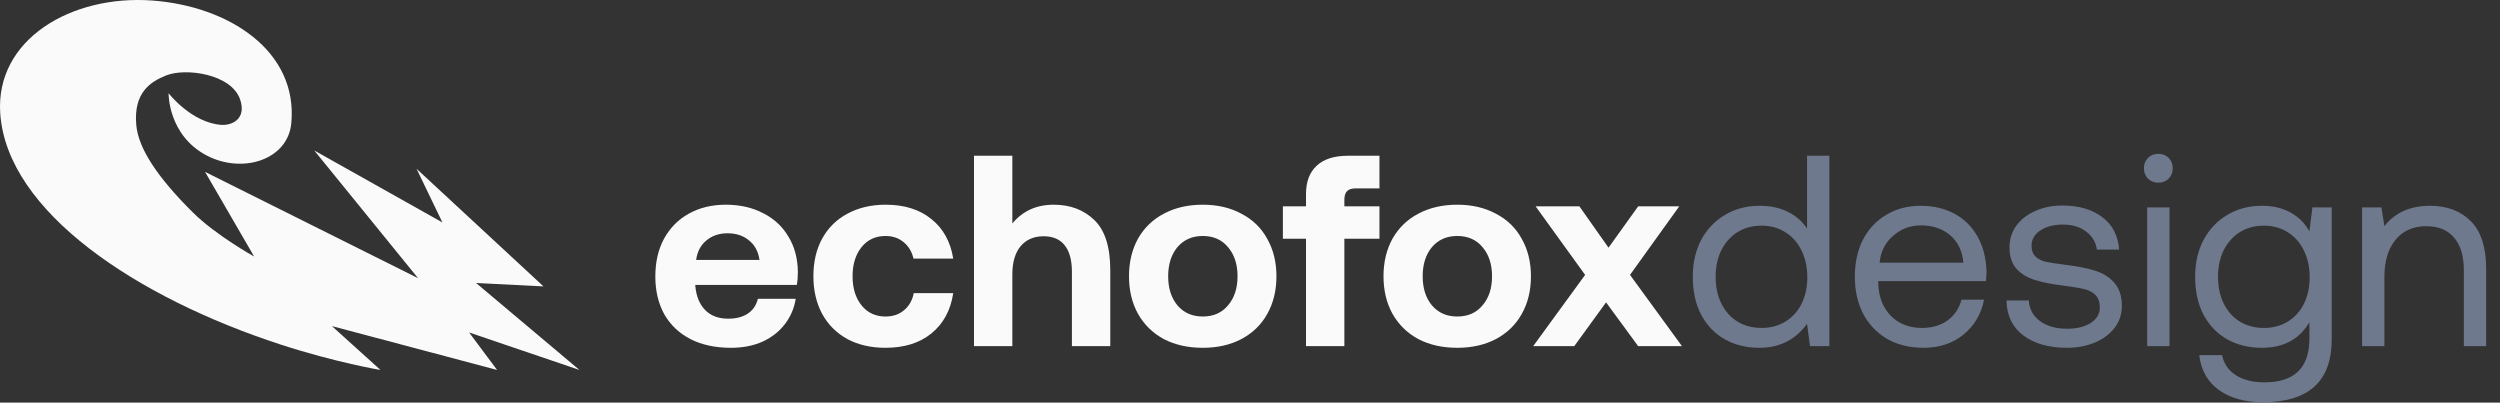
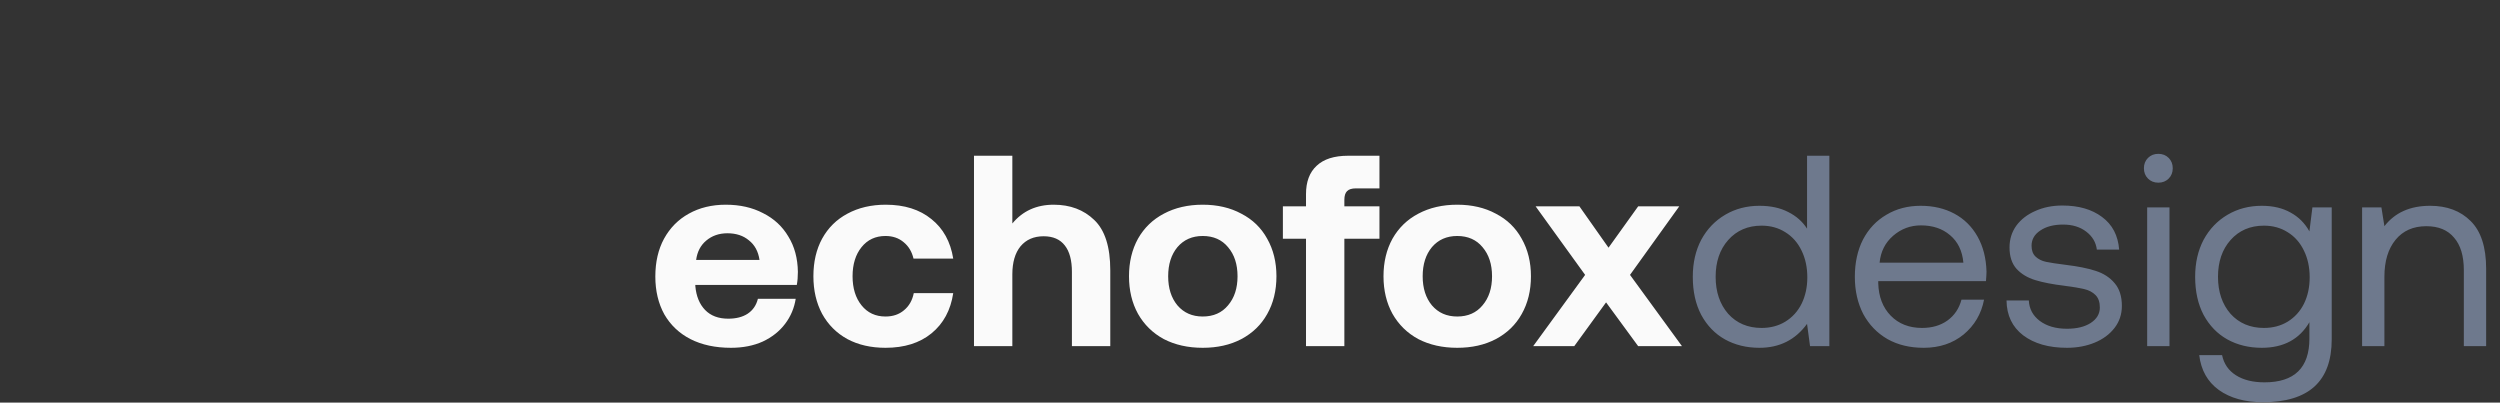
<svg xmlns="http://www.w3.org/2000/svg" width="3676" height="592" viewBox="0 0 3676 592" fill="none">
  <rect x="0" y="0" width="3676" height="592" fill="#333333" stroke="none" />
-   <path d="M462.072 221.236L614.707 409.017L301.481 252.688L373.654 377.147C373.654 377.147 317.519 346.131 283.327 312.126C232.284 261.362 203.388 218.762 200.347 183.583C196.223 135.885 221.386 120.151 244.294 110.915C272.832 99.409 340.544 108.588 353.166 146.538C362.701 175.208 340.754 184.81 325.04 183.583C281.211 180.163 247.875 137.082 247.875 137.082C247.875 137.082 246.837 199.112 304.498 228.934C356.835 256.003 423.259 235.075 428.324 181.201C438.351 74.531 336.058 8.975 223.788 0.766C104.925 -7.924 -7.196 57.918 0.362 166.975C10.38 311.546 201.243 437.776 412.441 506.548C494.288 533.2 559.476 544 559.476 544L488.01 479.49L730.915 543.969L689.78 488.858L852 543.969L699.988 416.106L799.162 421.134L612.519 248.185L650.537 327.082L462.072 221.236Z" fill="#FAFAFA" />
  <path d="M963.6 406.6C963.6 385.267 967.867 366.733 976.4 351C985.2 335 997.333 322.733 1012.8 314.2C1028.53 305.4 1046.67 301 1067.2 301C1088 301 1106.27 305.133 1122 313.4C1138 321.4 1150.4 332.867 1159.2 347.8C1168.27 362.467 1172.93 379.8 1173.2 399.8C1173.2 407 1172.67 413.4 1171.6 419H1022.4V420.6C1023.73 435.533 1028.53 447.267 1036.8 455.8C1045.07 464.333 1056.4 468.6 1070.8 468.6C1082.27 468.6 1091.73 466.2 1099.2 461.4C1106.93 456.333 1112 449 1114.4 439.4H1170C1167.87 453 1162.67 465.267 1154.4 476.2C1146.13 487.133 1135.2 495.8 1121.6 502.2C1108 508.333 1092.4 511.4 1074.8 511.4C1051.87 511.4 1032 507.133 1015.2 498.6C998.667 490.067 985.867 477.933 976.8 462.2C968 446.2 963.6 427.667 963.6 406.6ZM1116.8 382.2C1114.93 369.667 1109.73 360.067 1101.2 353.4C1092.93 346.467 1082.4 343 1069.6 343C1057.33 343 1046.93 346.6 1038.4 353.8C1030.13 360.733 1025.2 370.2 1023.6 382.2H1116.8ZM1401.62 431C1397.89 456.067 1387.22 475.8 1369.62 490.2C1352.29 504.333 1329.76 511.4 1302.02 511.4C1280.69 511.4 1262.02 507.133 1246.02 498.6C1230.02 489.8 1217.62 477.4 1208.82 461.4C1200.29 445.4 1196.02 427 1196.02 406.2C1196.02 385.133 1200.29 366.733 1208.82 351C1217.62 335 1230.02 322.733 1246.02 314.2C1262.29 305.4 1281.09 301 1302.42 301C1329.89 301 1352.29 308.067 1369.62 322.2C1386.96 336.067 1397.62 355.4 1401.62 380.2H1343.22C1340.82 370.067 1336.02 362.067 1328.82 356.2C1321.62 350.067 1312.69 347 1302.02 347C1287.36 347 1275.62 352.467 1266.82 363.4C1258.02 374.333 1253.62 388.6 1253.62 406.2C1253.62 423.8 1258.02 438.067 1266.82 449C1275.62 459.933 1287.36 465.4 1302.02 465.4C1312.96 465.4 1322.02 462.333 1329.22 456.2C1336.69 450.067 1341.49 441.667 1343.62 431H1401.62ZM1549.35 301C1573.61 301 1593.48 308.467 1608.95 323.4C1624.68 338.333 1632.55 363 1632.55 397.4V509H1576.15V399.8C1576.15 382.733 1572.68 369.8 1565.75 361C1558.81 351.933 1548.41 347.4 1534.55 347.4C1520.15 347.4 1508.81 352.333 1500.55 362.2C1492.55 372.067 1488.55 385.8 1488.55 403.4V509H1432.15V229H1488.55V328.6C1503.75 310.2 1524.01 301 1549.35 301ZM1768.48 511.4C1746.88 511.4 1727.82 507.133 1711.28 498.6C1695.02 489.8 1682.35 477.4 1673.28 461.4C1664.48 445.4 1660.08 427 1660.08 406.2C1660.08 385.4 1664.48 367 1673.28 351C1682.35 335 1695.02 322.733 1711.28 314.2C1727.82 305.4 1746.88 301 1768.48 301C1790.08 301 1809.02 305.4 1825.28 314.2C1841.82 322.733 1854.48 335 1863.28 351C1872.35 367 1876.88 385.4 1876.88 406.2C1876.88 427.267 1872.35 445.8 1863.28 461.8C1854.48 477.533 1841.82 489.8 1825.28 498.6C1809.02 507.133 1790.08 511.4 1768.48 511.4ZM1768.48 465.4C1784.22 465.4 1796.62 459.933 1805.68 449C1815.02 438.067 1819.68 423.8 1819.68 406.2C1819.68 388.6 1815.02 374.333 1805.68 363.4C1796.62 352.467 1784.22 347 1768.48 347C1753.02 347 1740.62 352.467 1731.28 363.4C1722.22 374.333 1717.68 388.6 1717.68 406.2C1717.68 423.8 1722.22 438.067 1731.28 449C1740.62 459.933 1753.02 465.4 1768.48 465.4ZM1920.35 303.4V285.4C1920.35 267.267 1925.55 253.4 1935.95 243.8C1946.35 233.933 1961.81 229 1982.35 229H2028.35V277H1993.55C1987.68 277 1983.41 278.333 1980.75 281C1978.08 283.667 1976.75 287.933 1976.75 293.8V303.4H2028.35V351H1976.75V509H1920.35V351H1886.35V303.4H1920.35ZM2142.7 511.4C2121.1 511.4 2102.04 507.133 2085.5 498.6C2069.24 489.8 2056.57 477.4 2047.5 461.4C2038.7 445.4 2034.3 427 2034.3 406.2C2034.3 385.4 2038.7 367 2047.5 351C2056.57 335 2069.24 322.733 2085.5 314.2C2102.04 305.4 2121.1 301 2142.7 301C2164.3 301 2183.24 305.4 2199.5 314.2C2216.04 322.733 2228.7 335 2237.5 351C2246.57 367 2251.1 385.4 2251.1 406.2C2251.1 427.267 2246.57 445.8 2237.5 461.8C2228.7 477.533 2216.04 489.8 2199.5 498.6C2183.24 507.133 2164.3 511.4 2142.7 511.4ZM2142.7 465.4C2158.44 465.4 2170.84 459.933 2179.9 449C2189.24 438.067 2193.9 423.8 2193.9 406.2C2193.9 388.6 2189.24 374.333 2179.9 363.4C2170.84 352.467 2158.44 347 2142.7 347C2127.24 347 2114.84 352.467 2105.5 363.4C2096.44 374.333 2091.9 388.6 2091.9 406.2C2091.9 423.8 2096.44 438.067 2105.5 449C2114.84 459.933 2127.24 465.4 2142.7 465.4ZM2330.77 404.2L2257.97 303.4H2322.37L2365.17 364.2L2408.77 303.4H2469.17L2396.77 404.2L2473.17 509H2408.77L2361.57 444.6L2314.77 509H2254.37L2330.77 404.2Z" fill="#FAFAFA" />
  <path d="M2689.88 229V509H2661.48L2657.08 476.2C2640.01 499.667 2616.68 511.4 2587.08 511.4C2568.14 511.4 2551.21 507.267 2536.28 499C2521.61 490.733 2510.01 478.733 2501.48 463C2493.21 447.267 2489.08 428.6 2489.08 407C2489.08 386.467 2493.21 368.333 2501.48 352.6C2510.01 336.867 2521.74 324.6 2536.68 315.8C2551.61 307 2568.41 302.6 2587.08 302.6C2603.61 302.6 2617.74 305.667 2629.48 311.8C2641.21 317.667 2650.41 325.8 2657.08 336.2V229H2689.88ZM2590.28 482.2C2603.34 482.2 2614.94 479.133 2625.08 473C2635.48 466.6 2643.48 457.8 2649.08 446.6C2654.68 435.133 2657.48 422.2 2657.48 407.8C2657.48 393.133 2654.68 380.067 2649.08 368.6C2643.48 356.867 2635.48 347.8 2625.08 341.4C2614.94 335 2603.34 331.8 2590.28 331.8C2570.01 331.8 2553.61 338.867 2541.08 353C2528.81 366.867 2522.68 384.867 2522.68 407C2522.68 429.133 2528.81 447.267 2541.08 461.4C2553.61 475.267 2570.01 482.2 2590.28 482.2ZM2727.36 407C2727.36 386.2 2731.36 367.933 2739.36 352.2C2747.62 336.467 2759.09 324.333 2773.76 315.8C2788.42 307 2805.22 302.6 2824.16 302.6C2842.82 302.6 2859.36 306.467 2873.76 314.2C2888.16 321.933 2899.49 333.133 2907.76 347.8C2916.02 362.467 2920.42 379.667 2920.96 399.4C2920.96 402.333 2920.69 407 2920.16 413.4H2761.76V416.2C2762.29 436.2 2768.42 452.2 2780.16 464.2C2791.89 476.2 2807.22 482.2 2826.16 482.2C2840.82 482.2 2853.22 478.6 2863.36 471.4C2873.76 463.933 2880.69 453.667 2884.16 440.6H2917.36C2913.36 461.4 2903.36 478.467 2887.36 491.8C2871.36 504.867 2851.76 511.4 2828.56 511.4C2808.29 511.4 2790.56 507.133 2775.36 498.6C2760.16 489.8 2748.29 477.533 2739.76 461.8C2731.49 445.8 2727.36 427.533 2727.36 407ZM2886.96 386.2C2885.36 368.867 2878.82 355.4 2867.36 345.8C2856.16 336.2 2841.89 331.4 2824.56 331.4C2809.09 331.4 2795.49 336.467 2783.76 346.6C2772.02 356.733 2765.36 369.933 2763.76 386.2H2886.96ZM2983.2 441.8C2983.74 454.067 2989.07 464.067 2999.2 471.8C3009.6 479.533 3022.94 483.4 3039.2 483.4C3053.6 483.4 3065.2 480.6 3074 475C3083.07 469.133 3087.6 461.533 3087.6 452.2C3087.6 444.2 3085.47 438.067 3081.2 433.8C3076.94 429.533 3071.34 426.6 3064.4 425C3057.74 423.4 3048.14 421.8 3035.6 420.2C3018 418.067 3003.6 415.267 2992.4 411.8C2981.2 408.333 2972.14 402.867 2965.2 395.4C2958.27 387.667 2954.8 377.133 2954.8 363.8C2954.8 351.8 2958.14 341.133 2964.8 331.8C2971.74 322.467 2981.07 315.267 2992.8 310.2C3004.54 304.867 3017.74 302.2 3032.4 302.2C3056.4 302.2 3075.87 307.8 3090.8 319C3106 330.2 3114.4 346.2 3116 367H3083.2C3081.87 356.333 3076.67 347.533 3067.6 340.6C3058.54 333.667 3047.2 330.2 3033.6 330.2C3019.74 330.2 3008.54 333.133 3000 339C2991.47 344.6 2987.2 352.067 2987.2 361.4C2987.2 368.333 2989.2 373.667 2993.2 377.4C2997.2 381.133 3002.27 383.667 3008.4 385C3014.8 386.333 3024.4 387.8 3037.2 389.4C3055.07 391.533 3069.74 394.467 3081.2 398.2C3092.94 401.933 3102.27 407.933 3109.2 416.2C3116.4 424.467 3120 435.667 3120 449.8C3120 462.067 3116.4 472.867 3109.2 482.2C3102 491.533 3092.27 498.733 3080 503.8C3067.74 508.867 3054.14 511.4 3039.2 511.4C3012.54 511.4 2991.07 505.267 2974.8 493C2958.8 480.733 2950.67 463.667 2950.4 441.8H2983.2ZM3173.61 226.2C3179.75 226.2 3184.81 228.2 3188.81 232.2C3192.81 236.2 3194.81 241.267 3194.81 247.4C3194.81 253.533 3192.81 258.6 3188.81 262.6C3184.81 266.6 3179.75 268.6 3173.61 268.6C3167.48 268.6 3162.41 266.6 3158.41 262.6C3154.41 258.6 3152.41 253.533 3152.41 247.4C3152.41 241.267 3154.41 236.2 3158.41 232.2C3162.41 228.2 3167.48 226.2 3173.61 226.2ZM3157.21 305H3190.01V509H3157.21V305ZM3428.55 305V499C3428.55 560.6 3394.81 591.4 3327.35 591.4C3300.95 591.4 3279.35 585.4 3262.55 573.4C3246.01 561.4 3236.41 544.333 3233.75 522.2H3267.35C3270.01 535 3276.81 544.867 3287.75 551.8C3298.68 558.733 3312.68 562.2 3329.75 562.2C3373.75 562.2 3395.75 540.733 3395.75 497.8V473.8C3381.08 498.867 3357.75 511.4 3325.75 511.4C3306.81 511.4 3289.88 507.267 3274.95 499C3260.28 490.733 3248.68 478.733 3240.15 463C3231.88 447.267 3227.75 428.6 3227.75 407C3227.75 386.467 3231.88 368.333 3240.15 352.6C3248.68 336.867 3260.41 324.6 3275.35 315.8C3290.28 307 3307.08 302.6 3325.75 302.6C3342.28 302.6 3356.41 305.933 3368.15 312.6C3379.88 319 3389.08 328.2 3395.75 340.2L3400.15 305H3428.55ZM3328.95 482.2C3342.01 482.2 3353.61 479.133 3363.75 473C3374.15 466.6 3382.15 457.8 3387.75 446.6C3393.35 435.133 3396.15 422.2 3396.15 407.8C3396.15 393.133 3393.35 380.067 3387.75 368.6C3382.15 356.867 3374.15 347.8 3363.75 341.4C3353.61 335 3342.01 331.8 3328.95 331.8C3308.68 331.8 3292.28 338.867 3279.75 353C3267.48 366.867 3261.35 384.867 3261.35 407C3261.35 429.133 3267.48 447.267 3279.75 461.4C3292.28 475.267 3308.68 482.2 3328.95 482.2ZM3573.23 302.6C3598.03 302.6 3617.89 310.067 3632.83 325C3648.03 339.933 3655.63 363.4 3655.63 395.4V509H3622.83V397.4C3622.83 376.333 3618.03 360.333 3608.43 349.4C3599.09 338.2 3585.49 332.6 3567.63 332.6C3548.43 332.6 3533.36 339.267 3522.43 352.6C3511.49 365.933 3506.03 384.067 3506.03 407V509H3473.23V305H3501.63L3506.03 332.6C3521.49 312.6 3543.89 302.6 3573.23 302.6Z" fill="#6E798D" />
</svg>